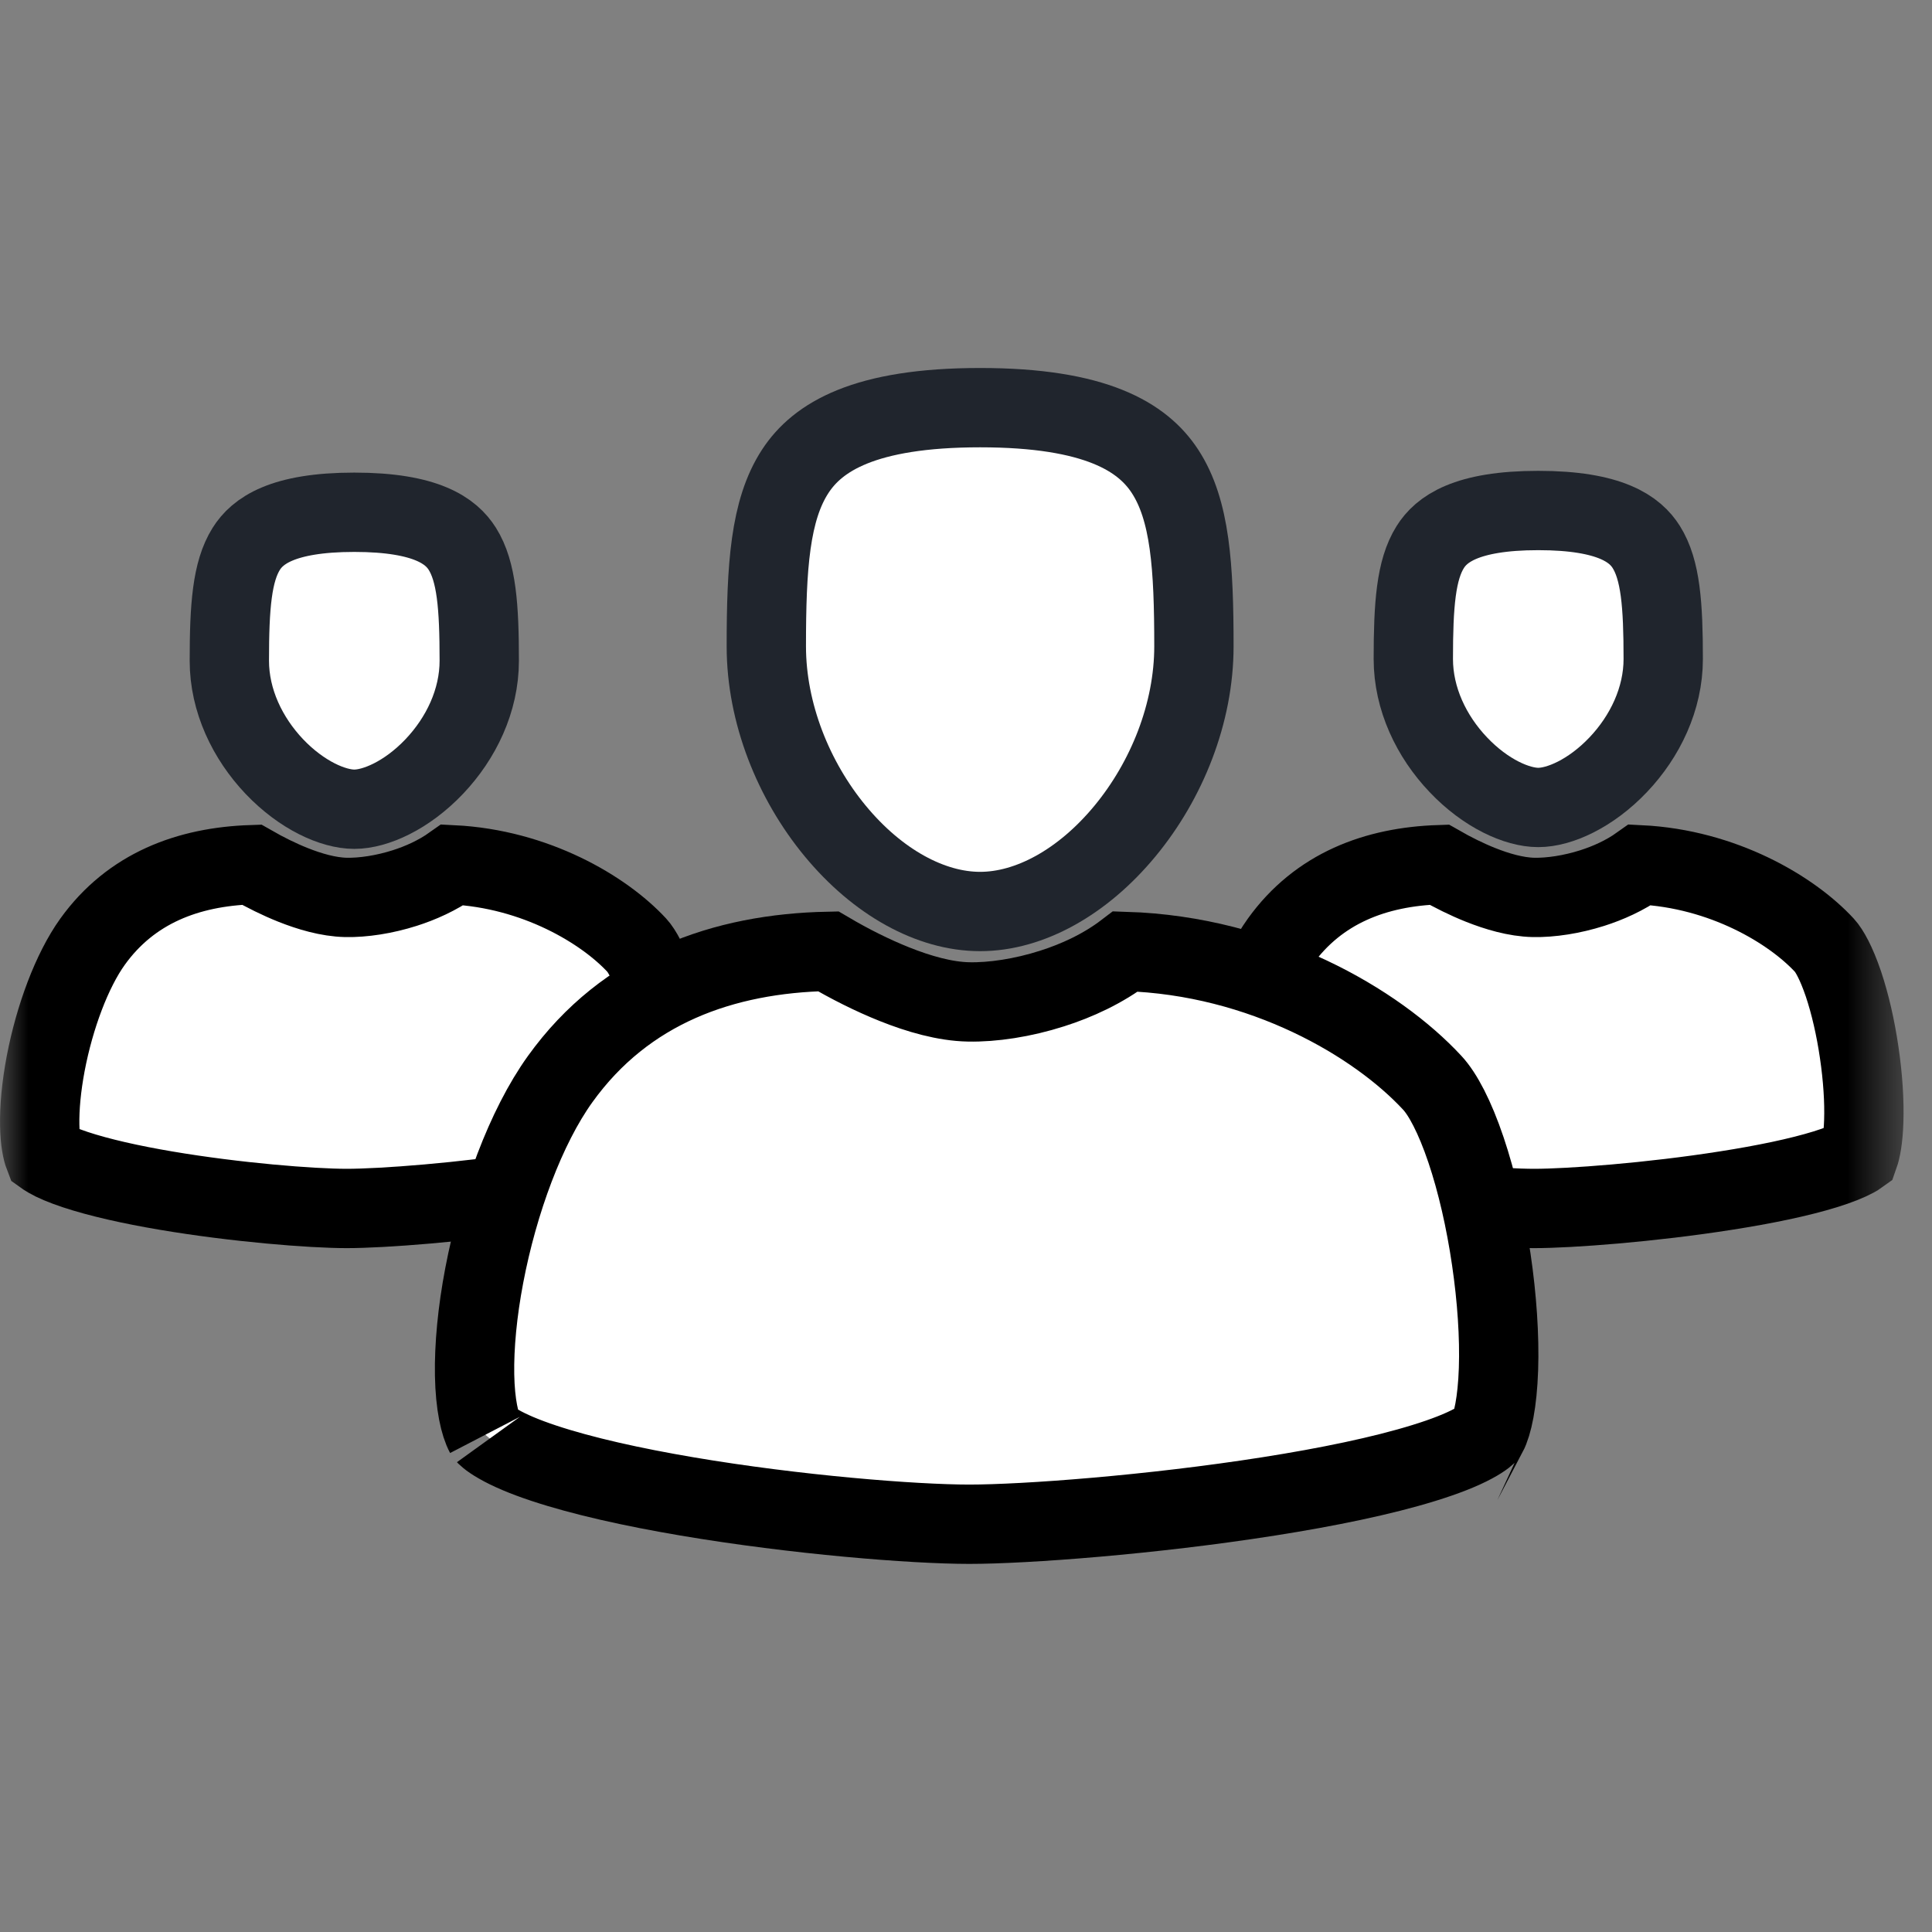
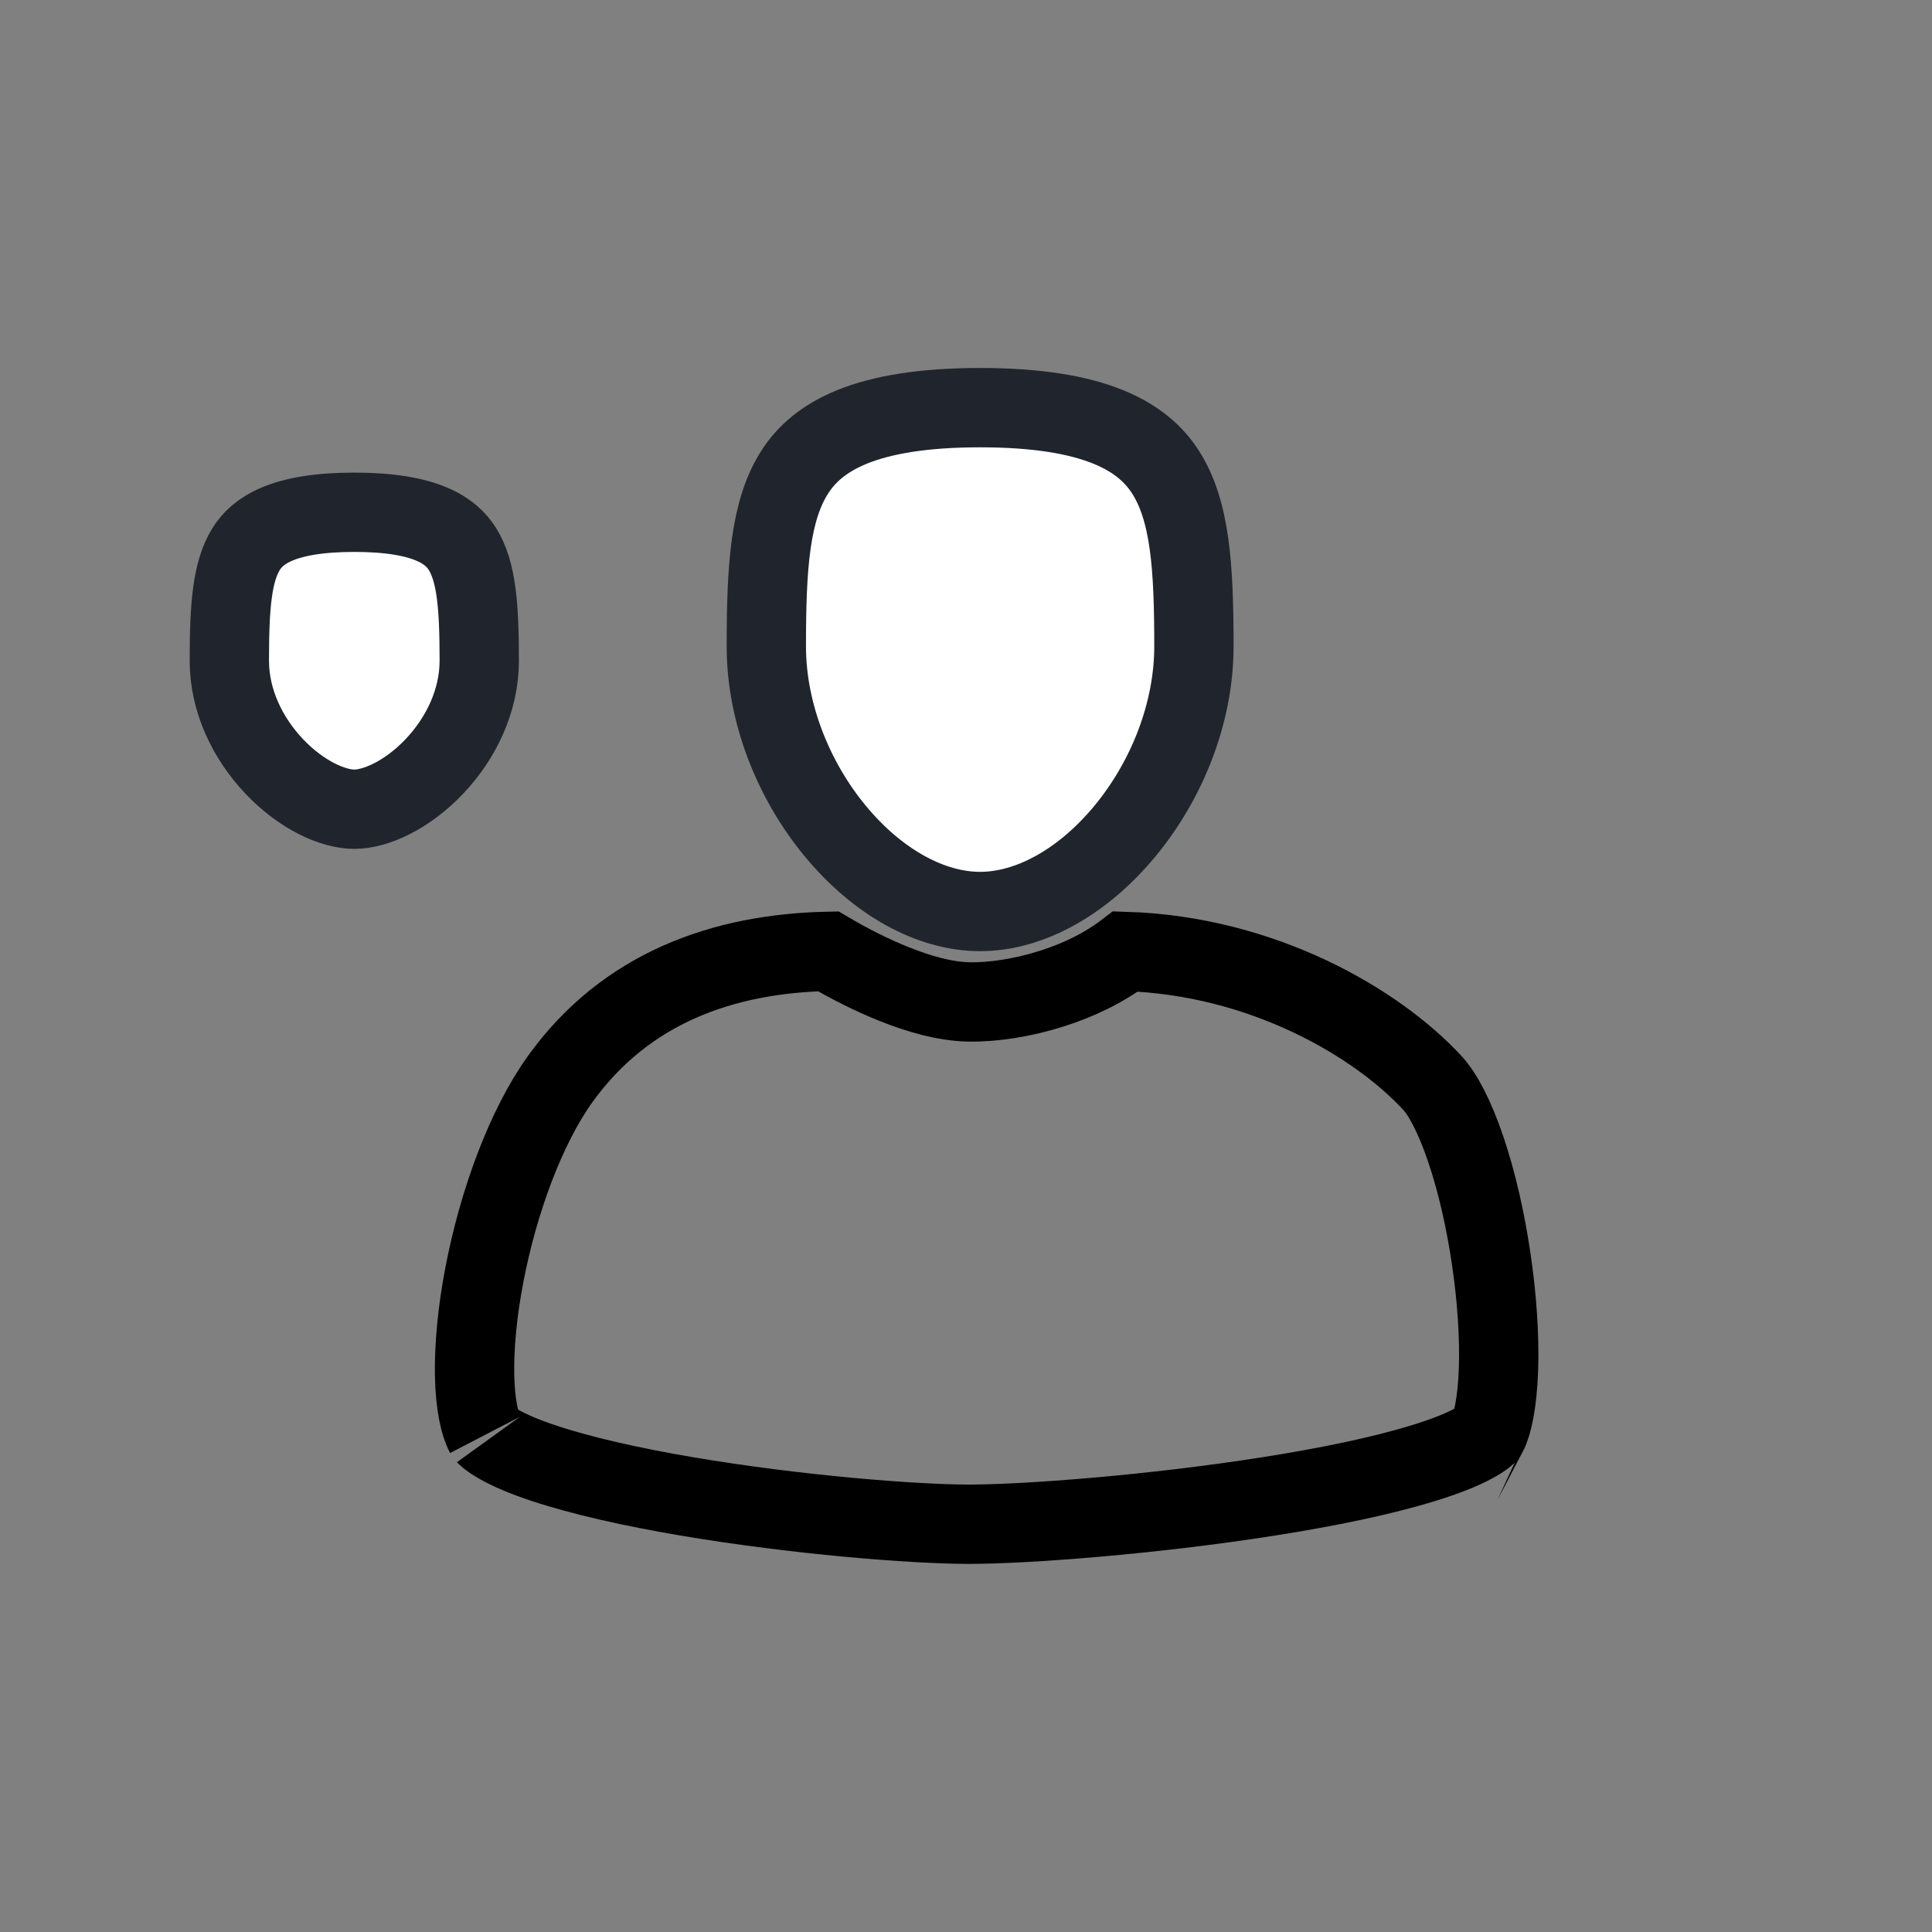
<svg xmlns="http://www.w3.org/2000/svg" width="34" height="34" viewBox="0 0 34 34" fill="none">
  <rect x="0" y="0" width="34" height="34" fill="#808080" stroke="none" />
  <mask id="mask0_7_18" style="mask-type:luminance" maskUnits="userSpaceOnUse" x="0" y="0" width="34" height="34">
    <path d="M33.5 0.25H0V33.75H33.5V0.25Z" fill="white" />
  </mask>
  <g mask="url(#mask0_7_18)">
    <path d="M8.434 11.628C8.434 12.33 8.115 12.992 7.643 13.489C7.158 14 6.604 14.241 6.235 14.241C5.866 14.241 5.313 14 4.827 13.489C4.356 12.992 4.036 12.33 4.036 11.628C4.036 10.671 4.083 10.058 4.334 9.658C4.527 9.352 4.956 9.015 6.235 9.015C7.515 9.015 7.943 9.352 8.136 9.658C8.387 10.058 8.434 10.671 8.434 11.628Z" fill="white" stroke="#20252D" stroke-width="1.396" />
-     <path d="M1.629 16.572C2.307 15.629 3.312 15.254 4.429 15.217C4.666 15.353 4.914 15.476 5.155 15.572C5.444 15.687 5.776 15.786 6.088 15.793C6.394 15.799 6.765 15.742 7.123 15.628C7.396 15.541 7.694 15.41 7.963 15.219C9.423 15.291 10.628 16.008 11.21 16.638C11.292 16.727 11.417 16.945 11.542 17.315C11.66 17.666 11.757 18.089 11.821 18.522C11.884 18.955 11.912 19.379 11.9 19.731C11.89 20.05 11.848 20.242 11.817 20.329C11.802 20.34 11.777 20.355 11.741 20.375C11.627 20.436 11.455 20.506 11.223 20.578C10.76 20.721 10.148 20.847 9.483 20.951C8.154 21.161 6.724 21.267 6.102 21.267C5.483 21.267 4.151 21.161 2.922 20.953C2.307 20.849 1.745 20.723 1.321 20.582C1.108 20.511 0.952 20.444 0.849 20.384C0.811 20.363 0.788 20.346 0.774 20.336C0.743 20.256 0.704 20.086 0.699 19.803C0.693 19.494 0.728 19.119 0.804 18.717C0.96 17.898 1.265 17.079 1.629 16.572Z" fill="white" stroke="black" stroke-width="1.396" />
-     <path d="M29.27 11.597C29.27 12.298 28.95 12.961 28.479 13.457C27.993 13.969 27.44 14.21 27.071 14.21C26.702 14.21 26.148 13.969 25.663 13.457C25.191 12.961 24.872 12.298 24.872 11.597C24.872 10.639 24.919 10.027 25.17 9.627C25.363 9.32 25.791 8.984 27.071 8.984C28.35 8.984 28.779 9.32 28.972 9.627C29.223 10.027 29.27 10.639 29.27 11.597Z" fill="white" stroke="#20252D" stroke-width="1.396" />
-     <path d="M22.528 16.572C23.206 15.629 24.211 15.254 25.328 15.217C25.565 15.353 25.813 15.476 26.054 15.572C26.343 15.687 26.675 15.786 26.987 15.793C27.293 15.799 27.664 15.742 28.022 15.628C28.295 15.541 28.593 15.41 28.861 15.219C30.322 15.291 31.527 16.008 32.109 16.638C32.191 16.727 32.316 16.945 32.441 17.315C32.559 17.666 32.656 18.089 32.719 18.522C32.783 18.955 32.811 19.379 32.799 19.731C32.789 20.05 32.747 20.242 32.716 20.329C32.701 20.34 32.676 20.355 32.639 20.375C32.526 20.436 32.354 20.506 32.121 20.578C31.659 20.721 31.046 20.847 30.382 20.951C29.053 21.161 27.623 21.267 27.001 21.267C26.382 21.267 25.05 21.161 23.82 20.953C23.206 20.849 22.643 20.723 22.22 20.582C22.007 20.511 21.851 20.444 21.748 20.384C21.71 20.363 21.687 20.346 21.673 20.336C21.642 20.256 21.603 20.086 21.598 19.803C21.592 19.494 21.627 19.119 21.703 18.717C21.859 17.898 22.164 17.079 22.528 16.572Z" fill="white" stroke="black" stroke-width="1.396" />
    <path d="M21.011 11.375C21.011 12.547 20.535 13.734 19.797 14.626C19.053 15.526 18.118 16.041 17.248 16.041C16.379 16.041 15.444 15.526 14.7 14.626C13.962 13.734 13.486 12.547 13.486 11.375C13.486 9.979 13.549 8.976 13.996 8.293C14.387 7.695 15.207 7.174 17.248 7.174C19.29 7.174 20.11 7.695 20.501 8.293C20.948 8.976 21.011 9.979 21.011 11.375Z" fill="white" stroke="#20252D" stroke-width="1.396" />
-     <path d="M9.858 18.99C11.014 17.381 12.735 16.78 14.576 16.742C14.956 16.966 15.355 17.166 15.738 17.319C16.167 17.491 16.63 17.624 17.044 17.632C17.467 17.641 17.998 17.562 18.516 17.396C18.948 17.259 19.41 17.048 19.808 16.744C22.225 16.82 24.229 17.999 25.207 19.057C25.389 19.253 25.602 19.651 25.799 20.236C25.99 20.802 26.144 21.477 26.244 22.162C26.345 22.847 26.39 23.523 26.371 24.093C26.351 24.685 26.265 25.065 26.175 25.236C26.175 25.236 26.175 25.235 26.175 25.236C26.174 25.235 26.123 25.3 25.926 25.405C25.721 25.516 25.431 25.631 25.061 25.745C24.323 25.974 23.358 26.172 22.327 26.334C20.264 26.659 18.04 26.824 17.058 26.824C16.078 26.824 14.005 26.659 12.093 26.335C11.137 26.173 10.249 25.976 9.57 25.75C9.229 25.637 8.963 25.523 8.774 25.414C8.603 25.317 8.547 25.252 8.537 25.241C8.535 25.238 8.535 25.238 8.536 25.24C8.444 25.069 8.362 24.725 8.352 24.198C8.343 23.691 8.4 23.085 8.522 22.446C8.768 21.154 9.253 19.832 9.858 18.99Z" fill="white" />
    <path d="M26.175 25.236C26.265 25.065 26.351 24.685 26.371 24.093C26.39 23.523 26.345 22.847 26.244 22.162C26.144 21.477 25.99 20.802 25.799 20.236C25.602 19.651 25.389 19.253 25.207 19.057C24.229 17.999 22.225 16.82 19.808 16.744C19.41 17.048 18.948 17.259 18.516 17.396C17.998 17.562 17.467 17.641 17.044 17.632C16.63 17.624 16.167 17.491 15.738 17.319C15.355 17.166 14.956 16.966 14.576 16.742C12.735 16.78 11.014 17.381 9.858 18.99C9.253 19.832 8.768 21.154 8.522 22.446C8.4 23.085 8.343 23.691 8.352 24.198C8.362 24.725 8.444 25.069 8.536 25.24C8.535 25.238 8.535 25.238 8.537 25.241C8.547 25.252 8.603 25.317 8.774 25.414C8.963 25.523 9.229 25.637 9.57 25.75C10.249 25.976 11.137 26.173 12.093 26.335C14.005 26.659 16.078 26.824 17.058 26.824C18.04 26.824 20.264 26.659 22.327 26.334C23.358 26.172 24.323 25.974 25.061 25.745C25.431 25.631 25.721 25.516 25.926 25.405C26.123 25.3 26.174 25.235 26.175 25.236ZM26.175 25.236C26.175 25.235 26.175 25.236 26.175 25.236Z" stroke="black" stroke-width="1.396" />
  </g>
</svg>